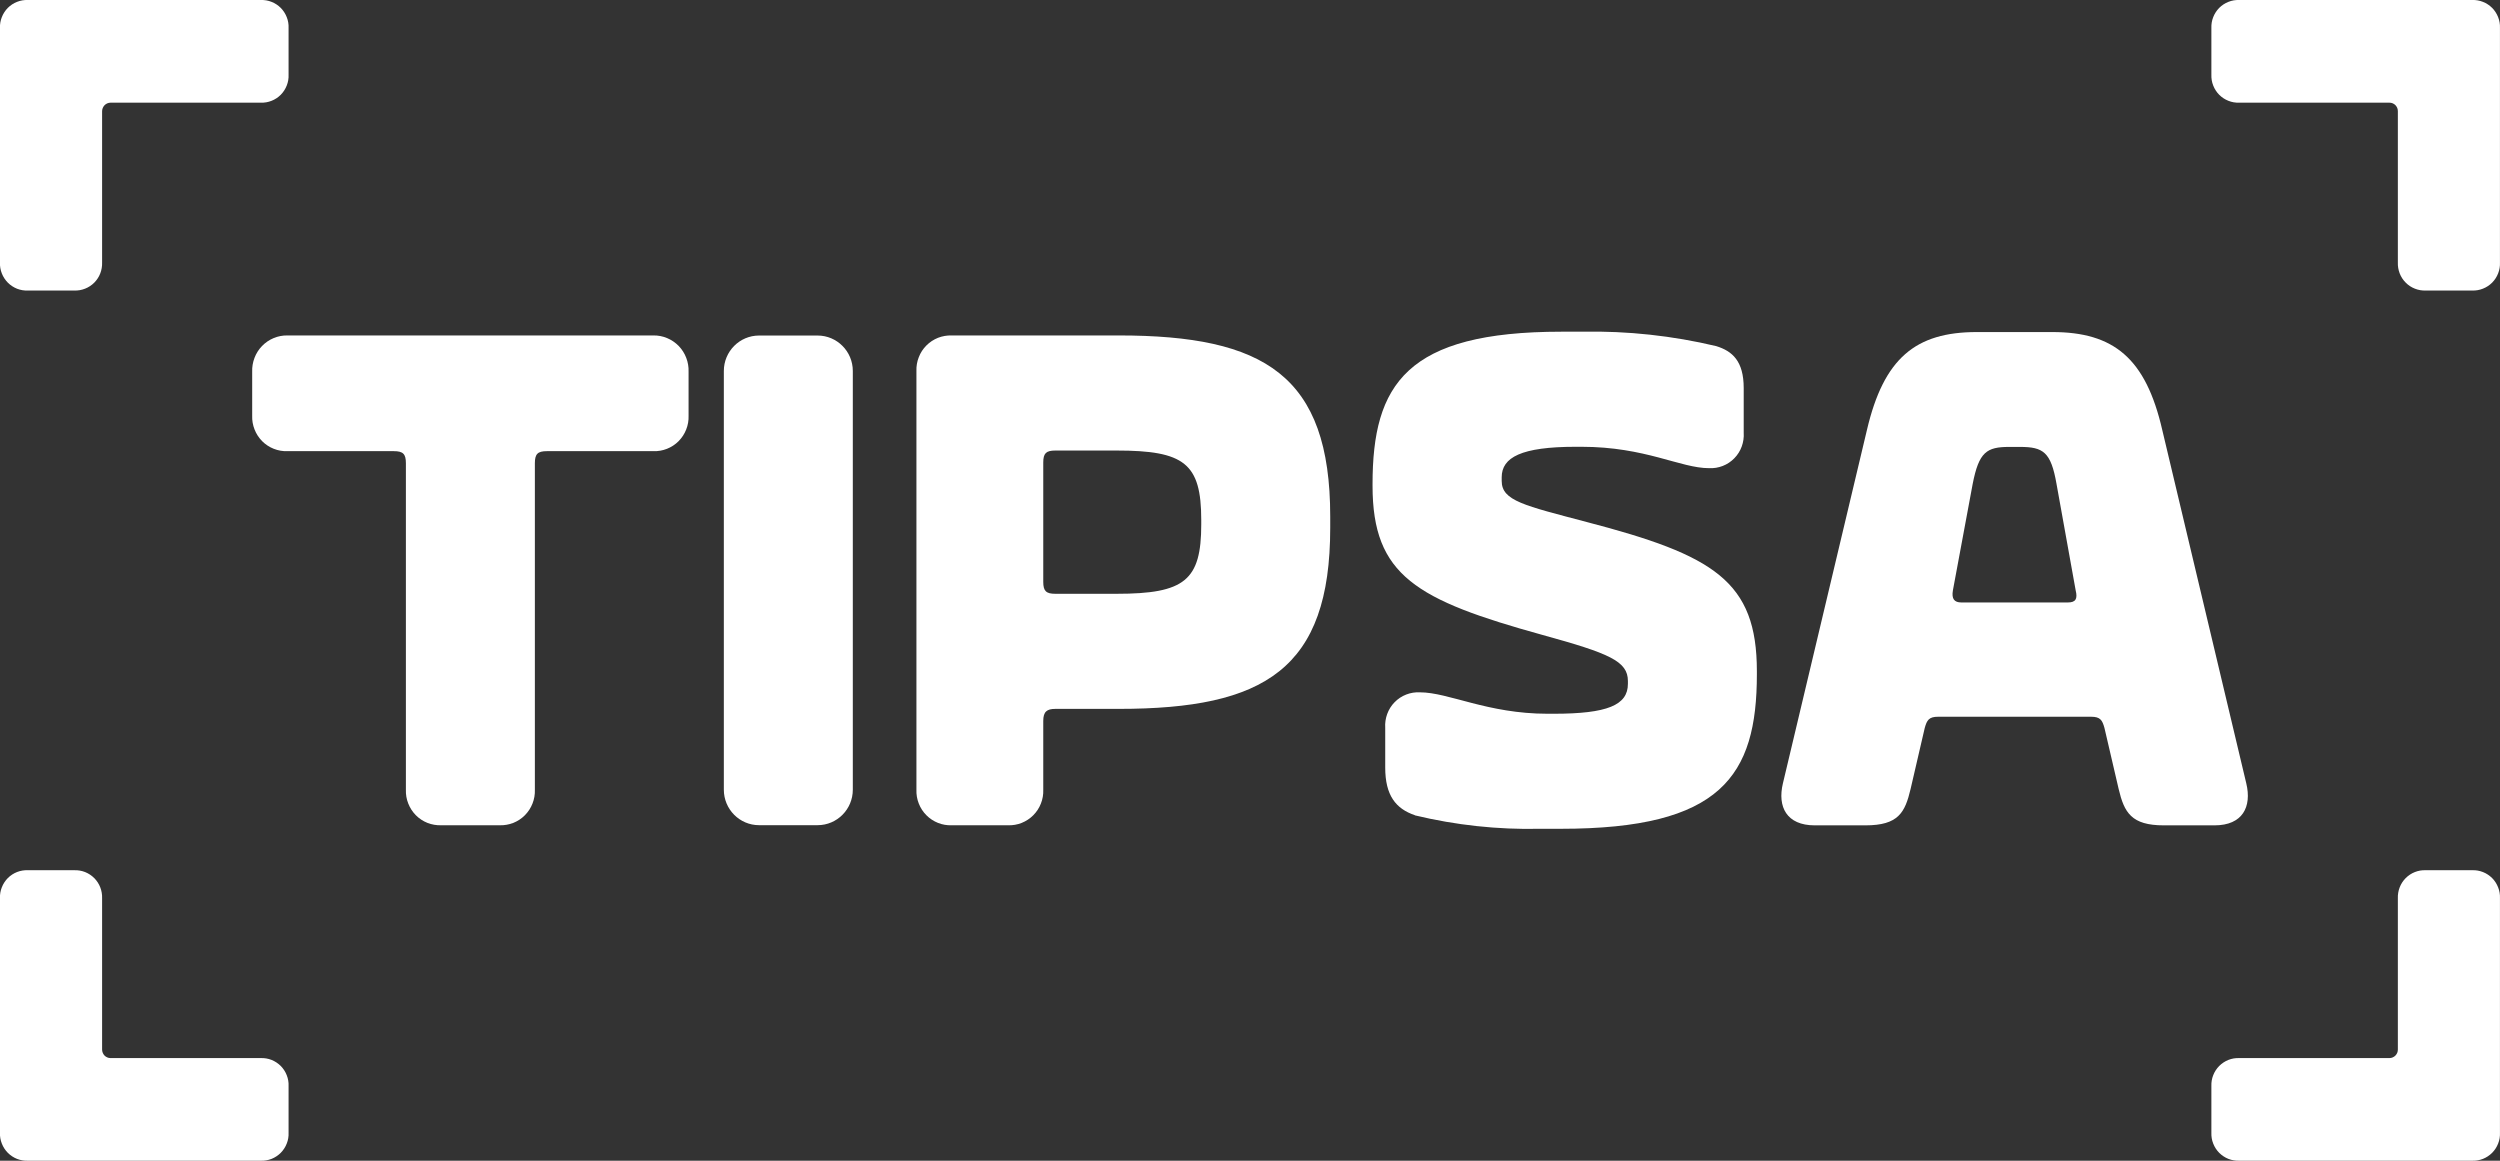
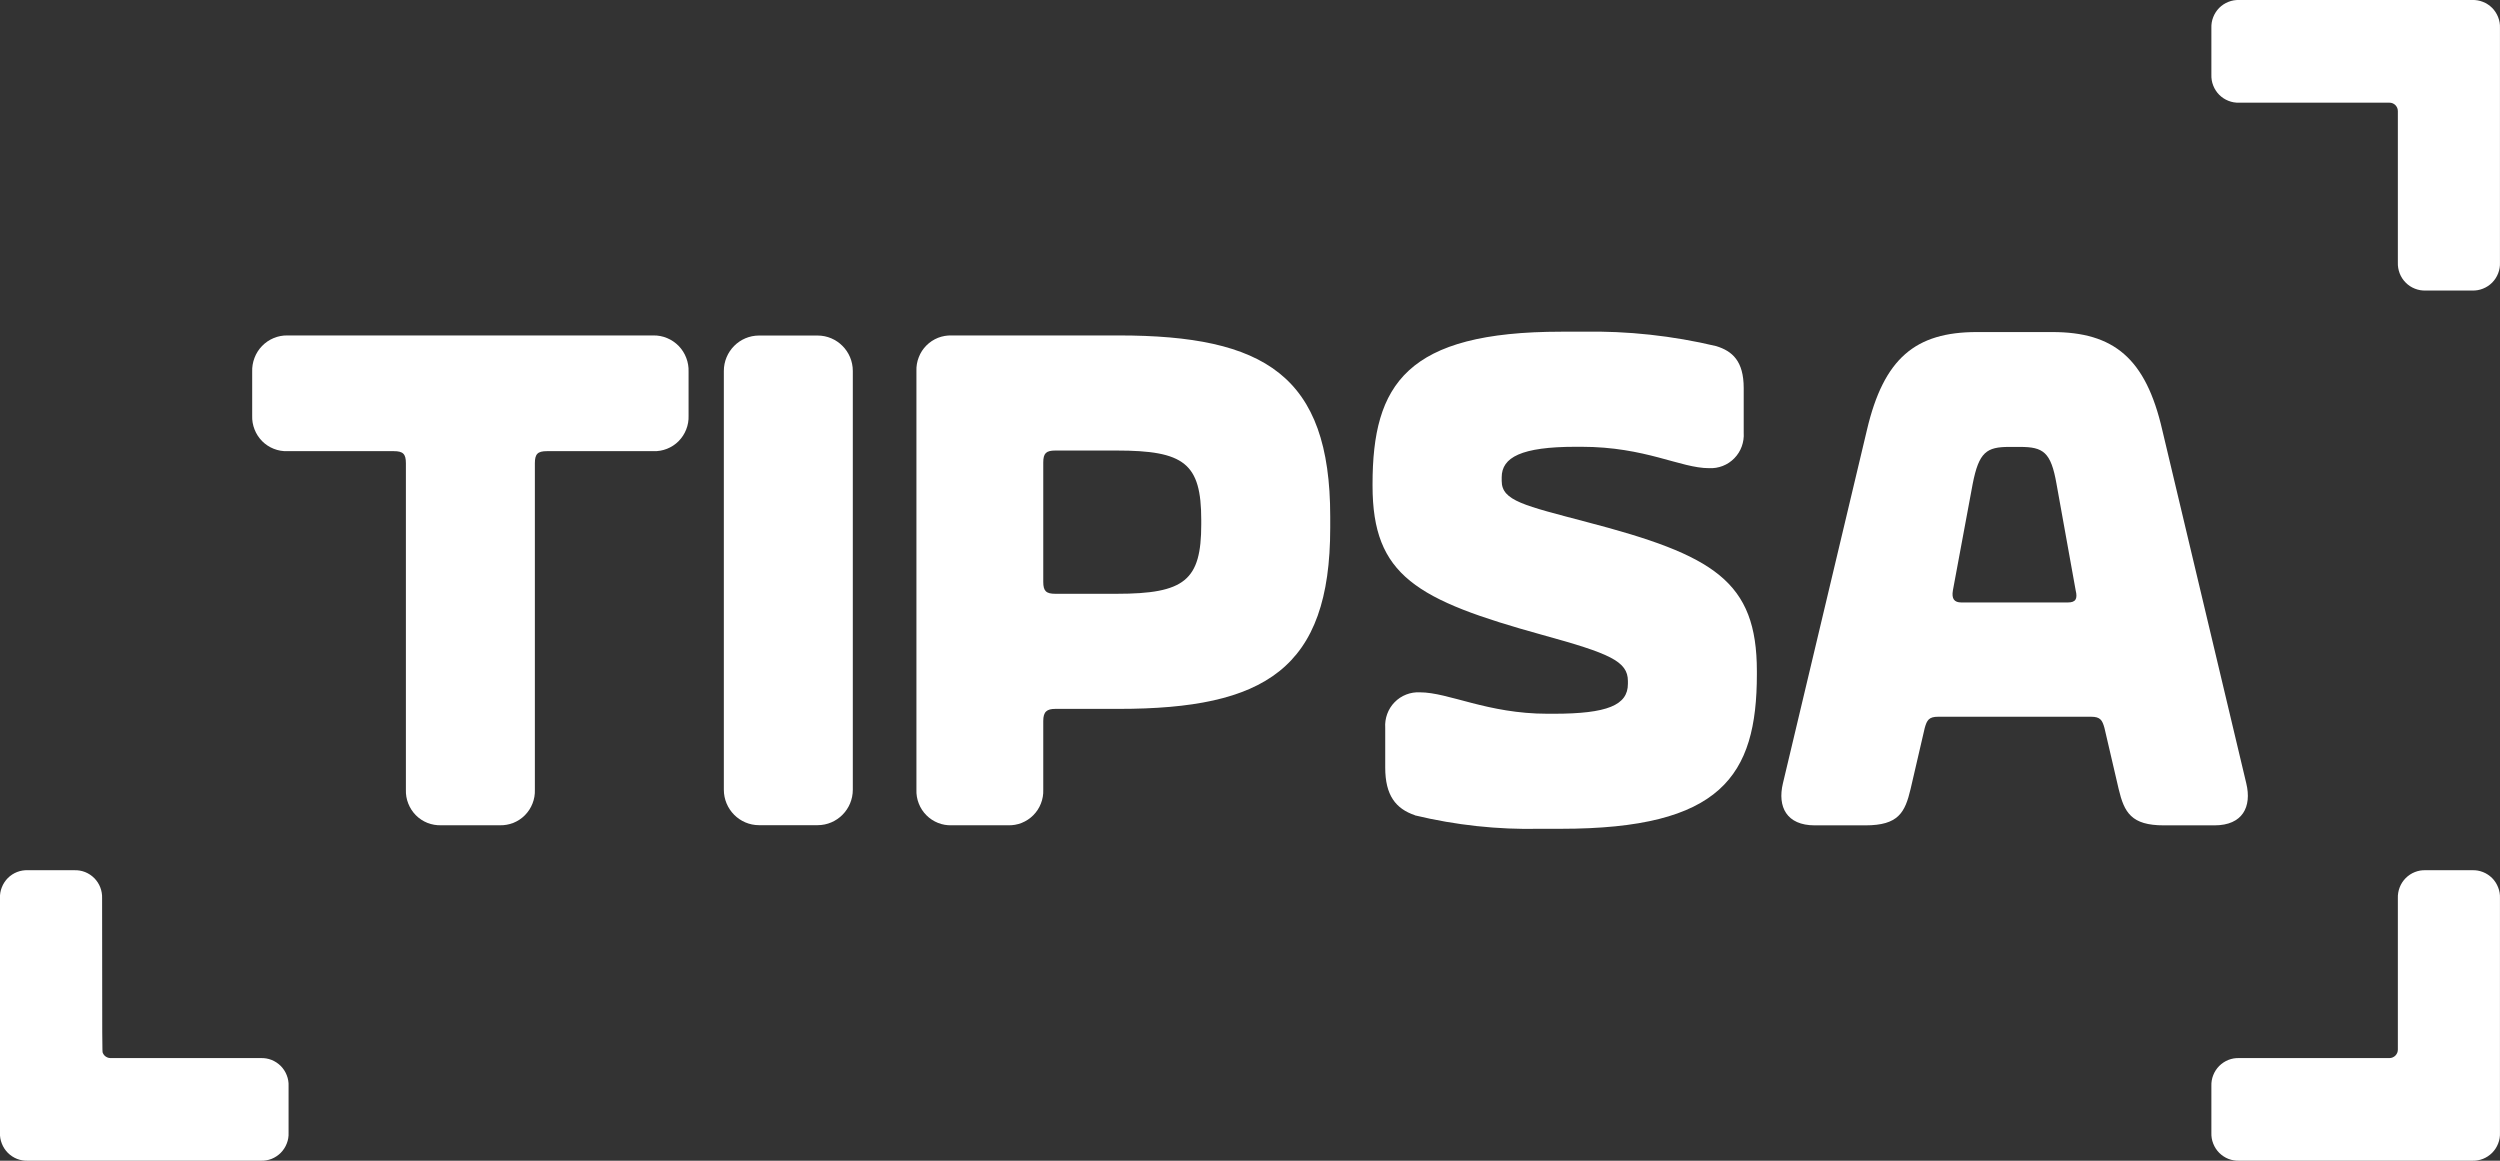
<svg xmlns="http://www.w3.org/2000/svg" width="56" height="26" viewBox="0 0 56 26" fill="none">
  <rect x="0" y="0" width="56" height="26" fill="#333333" stroke="none" />
  <g clip-path="url(#clip0_3019_50329)">
    <path d="M39.937 17.548C39.812 18.072 40.019 18.488 40.65 18.488H41.786C42.524 18.488 42.672 18.201 42.797 17.674L43.114 16.307C43.162 16.133 43.207 16.055 43.413 16.055H46.841C47.048 16.055 47.092 16.133 47.14 16.307L47.458 17.674C47.583 18.201 47.742 18.488 48.469 18.488H49.605C50.236 18.488 50.443 18.072 50.317 17.548L48.435 9.633C48.066 8.024 47.347 7.438 45.971 7.438H44.281C42.908 7.438 42.196 8.024 41.819 9.633L39.937 17.548ZM46.321 13.495H43.934C43.775 13.495 43.712 13.414 43.745 13.224L44.188 10.84C44.328 10.123 44.502 10.011 45.007 10.011H45.247C45.768 10.011 45.941 10.123 46.066 10.84L46.495 13.224C46.542 13.414 46.495 13.495 46.321 13.495Z" fill="white" />
    <path d="M31.694 18.264C32.609 18.484 33.549 18.586 34.49 18.565H34.963C38.55 18.565 39.354 17.388 39.354 15.1V15.037C39.354 13.016 38.391 12.437 35.546 11.694C34.14 11.322 33.638 11.218 33.638 10.773V10.691C33.638 10.245 34.077 10.008 35.295 10.008H35.424C36.863 10.008 37.638 10.487 38.284 10.487C38.388 10.492 38.493 10.475 38.59 10.437C38.688 10.399 38.776 10.34 38.849 10.265C38.923 10.19 38.979 10.1 39.015 10.001C39.051 9.902 39.066 9.797 39.059 9.692V8.693C39.059 8.087 38.804 7.864 38.443 7.753C37.464 7.52 36.459 7.411 35.454 7.43H34.978C31.505 7.43 30.745 8.607 30.745 10.847V10.88C30.745 12.897 31.727 13.44 34.553 14.223C36.051 14.636 36.465 14.81 36.465 15.256V15.319C36.465 15.794 36.007 15.988 34.804 15.988H34.664C33.321 15.988 32.45 15.508 31.804 15.508C31.7 15.503 31.595 15.52 31.498 15.558C31.4 15.596 31.312 15.655 31.239 15.73C31.165 15.805 31.109 15.895 31.073 15.994C31.037 16.093 31.022 16.198 31.029 16.303V17.195C31.029 17.815 31.265 18.116 31.694 18.261" fill="white" />
    <path d="M21.317 18.486H22.579C22.684 18.49 22.788 18.472 22.886 18.433C22.983 18.394 23.072 18.336 23.146 18.261C23.22 18.187 23.278 18.098 23.316 18C23.355 17.902 23.373 17.797 23.369 17.691V16.15C23.369 15.942 23.45 15.879 23.639 15.879H25.059C28.328 15.879 29.797 14.987 29.797 11.823V11.57C29.797 8.406 28.321 7.514 25.059 7.514H21.317C21.213 7.511 21.108 7.529 21.011 7.567C20.914 7.606 20.825 7.664 20.751 7.739C20.677 7.813 20.619 7.902 20.581 8.001C20.542 8.099 20.524 8.204 20.528 8.309V17.691C20.524 17.797 20.542 17.902 20.581 18C20.619 18.098 20.677 18.187 20.751 18.261C20.825 18.336 20.914 18.394 21.011 18.433C21.108 18.472 21.213 18.49 21.317 18.486ZM23.639 10.092H25.011C26.528 10.092 26.908 10.378 26.908 11.648V11.745C26.908 13 26.539 13.301 25.011 13.301H23.639C23.432 13.301 23.369 13.238 23.369 13.034V10.359C23.369 10.155 23.432 10.092 23.639 10.092Z" fill="white" />
    <path d="M18.314 7.516H17.003C16.567 7.516 16.214 7.872 16.214 8.31V17.689C16.214 18.128 16.567 18.484 17.003 18.484H18.314C18.75 18.484 19.103 18.128 19.103 17.689V8.31C19.103 7.872 18.75 7.516 18.314 7.516Z" fill="white" />
    <path d="M9.881 18.486H11.191C11.296 18.489 11.4 18.471 11.498 18.433C11.595 18.394 11.684 18.336 11.758 18.261C11.832 18.186 11.89 18.097 11.928 17.999C11.967 17.901 11.985 17.796 11.981 17.691V10.377C11.981 10.169 12.044 10.106 12.251 10.106H14.634C14.739 10.11 14.843 10.092 14.941 10.053C15.038 10.015 15.127 9.956 15.201 9.882C15.275 9.807 15.333 9.718 15.371 9.62C15.41 9.522 15.428 9.417 15.424 9.311V8.327C15.428 8.221 15.41 8.115 15.372 8.016C15.334 7.916 15.277 7.826 15.203 7.75C15.129 7.674 15.04 7.613 14.943 7.573C14.845 7.532 14.74 7.512 14.634 7.514H6.439C6.333 7.512 6.228 7.532 6.13 7.573C6.033 7.613 5.944 7.674 5.87 7.75C5.796 7.826 5.739 7.916 5.701 8.016C5.663 8.115 5.645 8.221 5.649 8.327V9.311C5.645 9.417 5.663 9.522 5.702 9.62C5.74 9.718 5.798 9.807 5.872 9.882C5.946 9.956 6.035 10.015 6.132 10.053C6.23 10.092 6.334 10.11 6.439 10.106H8.822C9.029 10.106 9.092 10.169 9.092 10.377V17.691C9.088 17.796 9.106 17.901 9.145 17.999C9.183 18.097 9.241 18.186 9.315 18.261C9.389 18.336 9.478 18.394 9.575 18.433C9.673 18.471 9.777 18.489 9.881 18.486Z" fill="white" />
-     <path d="M1.664 6.508C1.746 6.511 1.829 6.497 1.906 6.466C1.983 6.436 2.053 6.39 2.112 6.331C2.17 6.272 2.216 6.202 2.246 6.124C2.276 6.046 2.29 5.963 2.287 5.88V2.493C2.287 2.442 2.307 2.394 2.342 2.357C2.377 2.321 2.425 2.301 2.475 2.3H5.841C5.924 2.303 6.006 2.289 6.083 2.258C6.16 2.228 6.23 2.182 6.289 2.123C6.347 2.064 6.393 1.993 6.423 1.916C6.454 1.838 6.468 1.755 6.464 1.672V0.628C6.468 0.545 6.454 0.462 6.423 0.384C6.393 0.307 6.347 0.236 6.289 0.177C6.23 0.118 6.16 0.072 6.083 0.042C6.006 0.011 5.924 -0.003 5.841 0H0.623C0.54 -0.003 0.458 0.011 0.381 0.042C0.304 0.072 0.234 0.118 0.175 0.177C0.117 0.236 0.071 0.307 0.041 0.384C0.01 0.462 -0.004 0.545 -0.001 0.628C-0.001 2.379 -0.001 4.129 -0.001 5.88C-0.004 5.964 0.01 6.047 0.041 6.125C0.071 6.203 0.118 6.273 0.176 6.332C0.235 6.391 0.306 6.437 0.383 6.468C0.461 6.498 0.544 6.512 0.627 6.508H1.664Z" fill="white" />
    <path d="M54.335 6.508C54.253 6.511 54.17 6.497 54.093 6.466C54.016 6.436 53.946 6.39 53.888 6.331C53.829 6.272 53.783 6.202 53.753 6.124C53.723 6.046 53.709 5.963 53.712 5.88V2.493C53.712 2.468 53.708 2.442 53.699 2.419C53.689 2.396 53.675 2.374 53.658 2.356C53.64 2.338 53.62 2.324 53.596 2.314C53.573 2.305 53.549 2.3 53.523 2.3H50.158C50.075 2.303 49.993 2.289 49.916 2.258C49.839 2.228 49.769 2.182 49.71 2.123C49.652 2.064 49.606 1.993 49.576 1.916C49.545 1.838 49.532 1.755 49.535 1.672V0.628C49.532 0.545 49.545 0.462 49.576 0.384C49.606 0.307 49.652 0.236 49.71 0.177C49.769 0.118 49.839 0.072 49.916 0.042C49.993 0.011 50.075 -0.003 50.158 0H55.376C55.459 -0.003 55.541 0.011 55.618 0.042C55.695 0.072 55.765 0.118 55.824 0.177C55.882 0.236 55.928 0.307 55.958 0.384C55.989 0.462 56.003 0.545 55.999 0.628C55.999 2.379 55.999 4.129 55.999 5.88C56.003 5.963 55.989 6.046 55.958 6.124C55.928 6.202 55.882 6.272 55.824 6.331C55.765 6.39 55.695 6.436 55.618 6.466C55.541 6.497 55.459 6.511 55.376 6.508H54.335Z" fill="white" />
    <path d="M54.335 19.493C54.253 19.489 54.17 19.504 54.093 19.534C54.016 19.564 53.946 19.611 53.888 19.669C53.829 19.728 53.783 19.799 53.753 19.877C53.723 19.954 53.709 20.037 53.712 20.12V23.508C53.712 23.533 53.708 23.558 53.699 23.581C53.689 23.605 53.675 23.626 53.658 23.644C53.64 23.662 53.62 23.676 53.596 23.686C53.573 23.696 53.549 23.701 53.523 23.701H50.158C50.075 23.698 49.993 23.712 49.916 23.742C49.839 23.773 49.769 23.819 49.71 23.878C49.652 23.937 49.606 24.007 49.576 24.085C49.545 24.162 49.532 24.245 49.535 24.329V25.372C49.532 25.456 49.545 25.539 49.576 25.616C49.606 25.694 49.652 25.764 49.71 25.823C49.769 25.882 49.839 25.928 49.916 25.959C49.993 25.989 50.075 26.003 50.158 26H55.376C55.459 26.003 55.541 25.989 55.618 25.959C55.695 25.928 55.765 25.882 55.824 25.823C55.882 25.764 55.928 25.694 55.958 25.616C55.989 25.539 56.003 25.456 55.999 25.372C55.999 23.624 55.999 21.873 55.999 20.12C56.003 20.037 55.989 19.954 55.958 19.877C55.928 19.799 55.882 19.728 55.824 19.669C55.765 19.611 55.695 19.564 55.618 19.534C55.541 19.504 55.459 19.489 55.376 19.493H54.335Z" fill="white" />
-     <path d="M1.664 19.493C1.746 19.49 1.829 19.504 1.906 19.534C1.983 19.565 2.053 19.611 2.112 19.67C2.17 19.729 2.216 19.799 2.246 19.877C2.276 19.954 2.29 20.037 2.287 20.12V23.508C2.287 23.533 2.291 23.558 2.301 23.581C2.31 23.605 2.324 23.626 2.341 23.644C2.359 23.662 2.38 23.677 2.403 23.686C2.426 23.696 2.45 23.701 2.475 23.701H5.841C5.924 23.698 6.006 23.712 6.083 23.742C6.16 23.773 6.23 23.819 6.289 23.878C6.347 23.937 6.393 24.007 6.423 24.085C6.454 24.163 6.468 24.245 6.464 24.329V25.372C6.468 25.456 6.454 25.539 6.423 25.616C6.393 25.694 6.347 25.764 6.289 25.823C6.23 25.882 6.16 25.928 6.083 25.959C6.006 25.989 5.924 26.003 5.841 26H0.623C0.54 26.003 0.458 25.989 0.381 25.959C0.304 25.928 0.234 25.882 0.175 25.823C0.117 25.764 0.071 25.694 0.041 25.616C0.01 25.539 -0.004 25.456 -0.001 25.372C-0.001 23.624 -0.001 21.874 -0.001 20.12C-0.004 20.037 0.01 19.953 0.041 19.876C0.071 19.798 0.118 19.727 0.176 19.668C0.235 19.609 0.306 19.563 0.383 19.533C0.461 19.503 0.544 19.489 0.627 19.493H1.664Z" fill="white" />
+     <path d="M1.664 19.493C1.746 19.49 1.829 19.504 1.906 19.534C1.983 19.565 2.053 19.611 2.112 19.67C2.17 19.729 2.216 19.799 2.246 19.877C2.276 19.954 2.29 20.037 2.287 20.12C2.287 23.533 2.291 23.558 2.301 23.581C2.31 23.605 2.324 23.626 2.341 23.644C2.359 23.662 2.38 23.677 2.403 23.686C2.426 23.696 2.45 23.701 2.475 23.701H5.841C5.924 23.698 6.006 23.712 6.083 23.742C6.16 23.773 6.23 23.819 6.289 23.878C6.347 23.937 6.393 24.007 6.423 24.085C6.454 24.163 6.468 24.245 6.464 24.329V25.372C6.468 25.456 6.454 25.539 6.423 25.616C6.393 25.694 6.347 25.764 6.289 25.823C6.23 25.882 6.16 25.928 6.083 25.959C6.006 25.989 5.924 26.003 5.841 26H0.623C0.54 26.003 0.458 25.989 0.381 25.959C0.304 25.928 0.234 25.882 0.175 25.823C0.117 25.764 0.071 25.694 0.041 25.616C0.01 25.539 -0.004 25.456 -0.001 25.372C-0.001 23.624 -0.001 21.874 -0.001 20.12C-0.004 20.037 0.01 19.953 0.041 19.876C0.071 19.798 0.118 19.727 0.176 19.668C0.235 19.609 0.306 19.563 0.383 19.533C0.461 19.503 0.544 19.489 0.627 19.493H1.664Z" fill="white" />
  </g>
  <defs>
    <clipPath id="clip0_3019_50329">
      <rect width="56" height="26" fill="white" />
    </clipPath>
  </defs>
</svg>